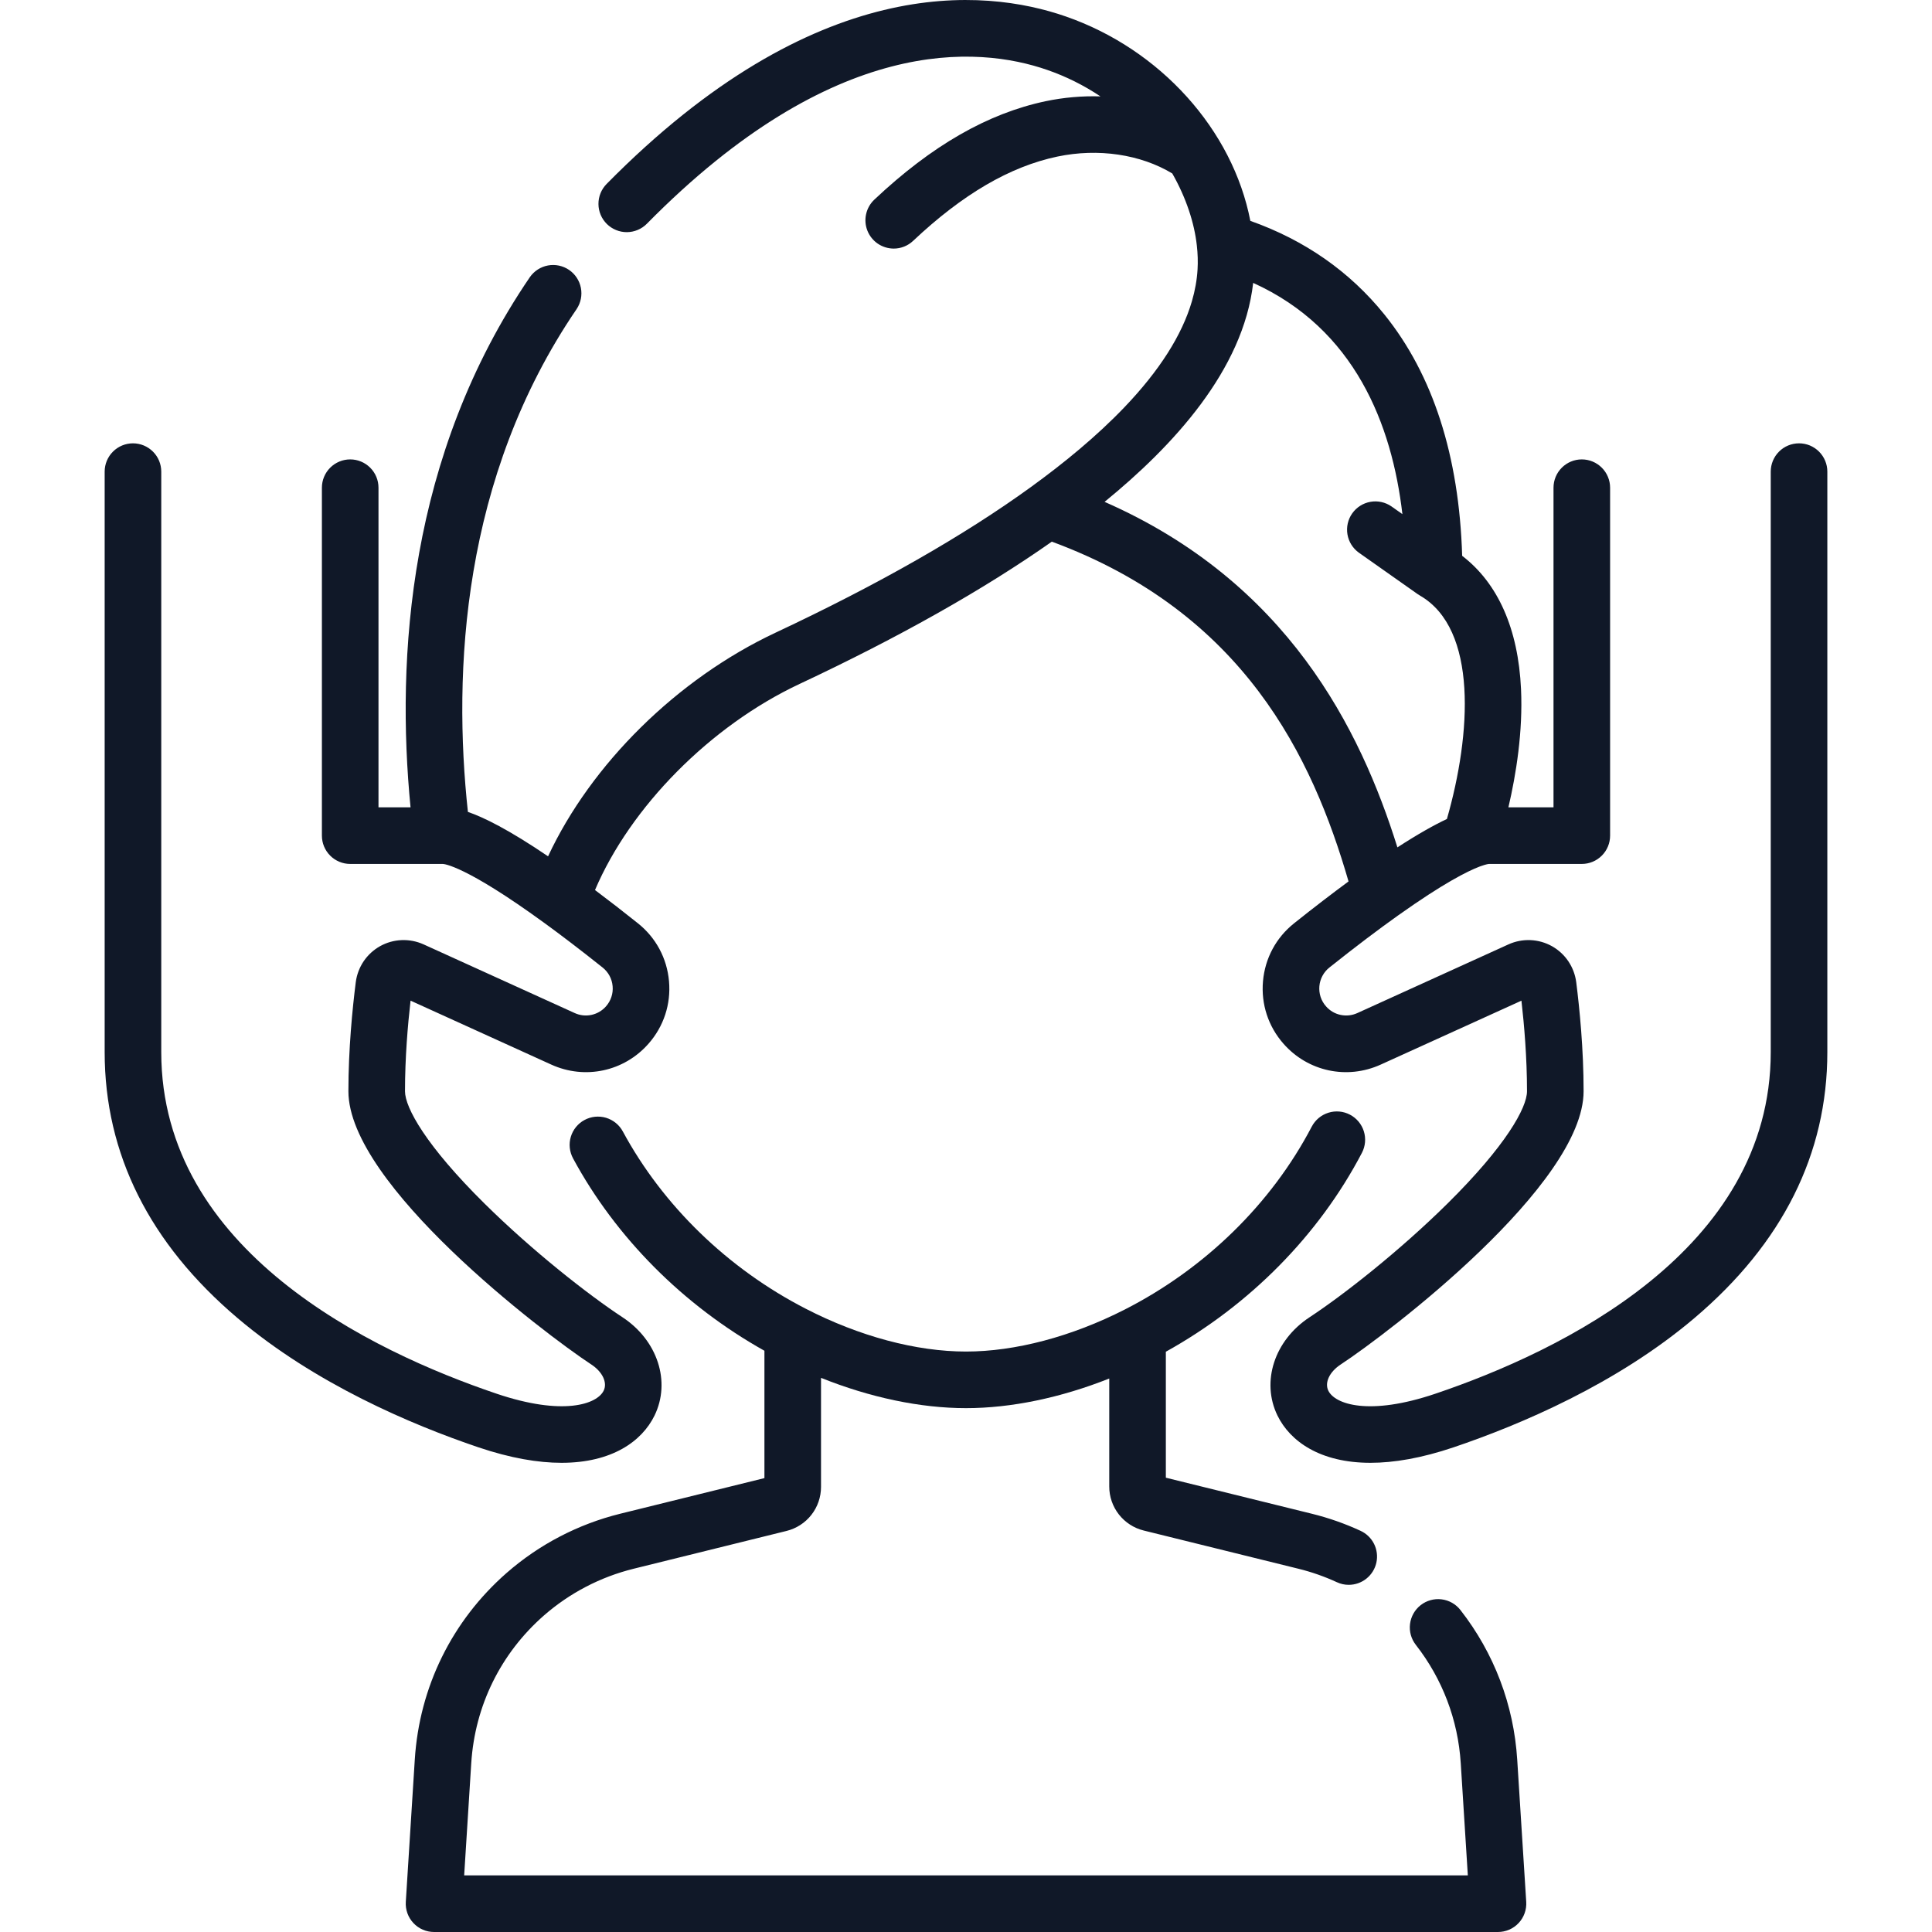
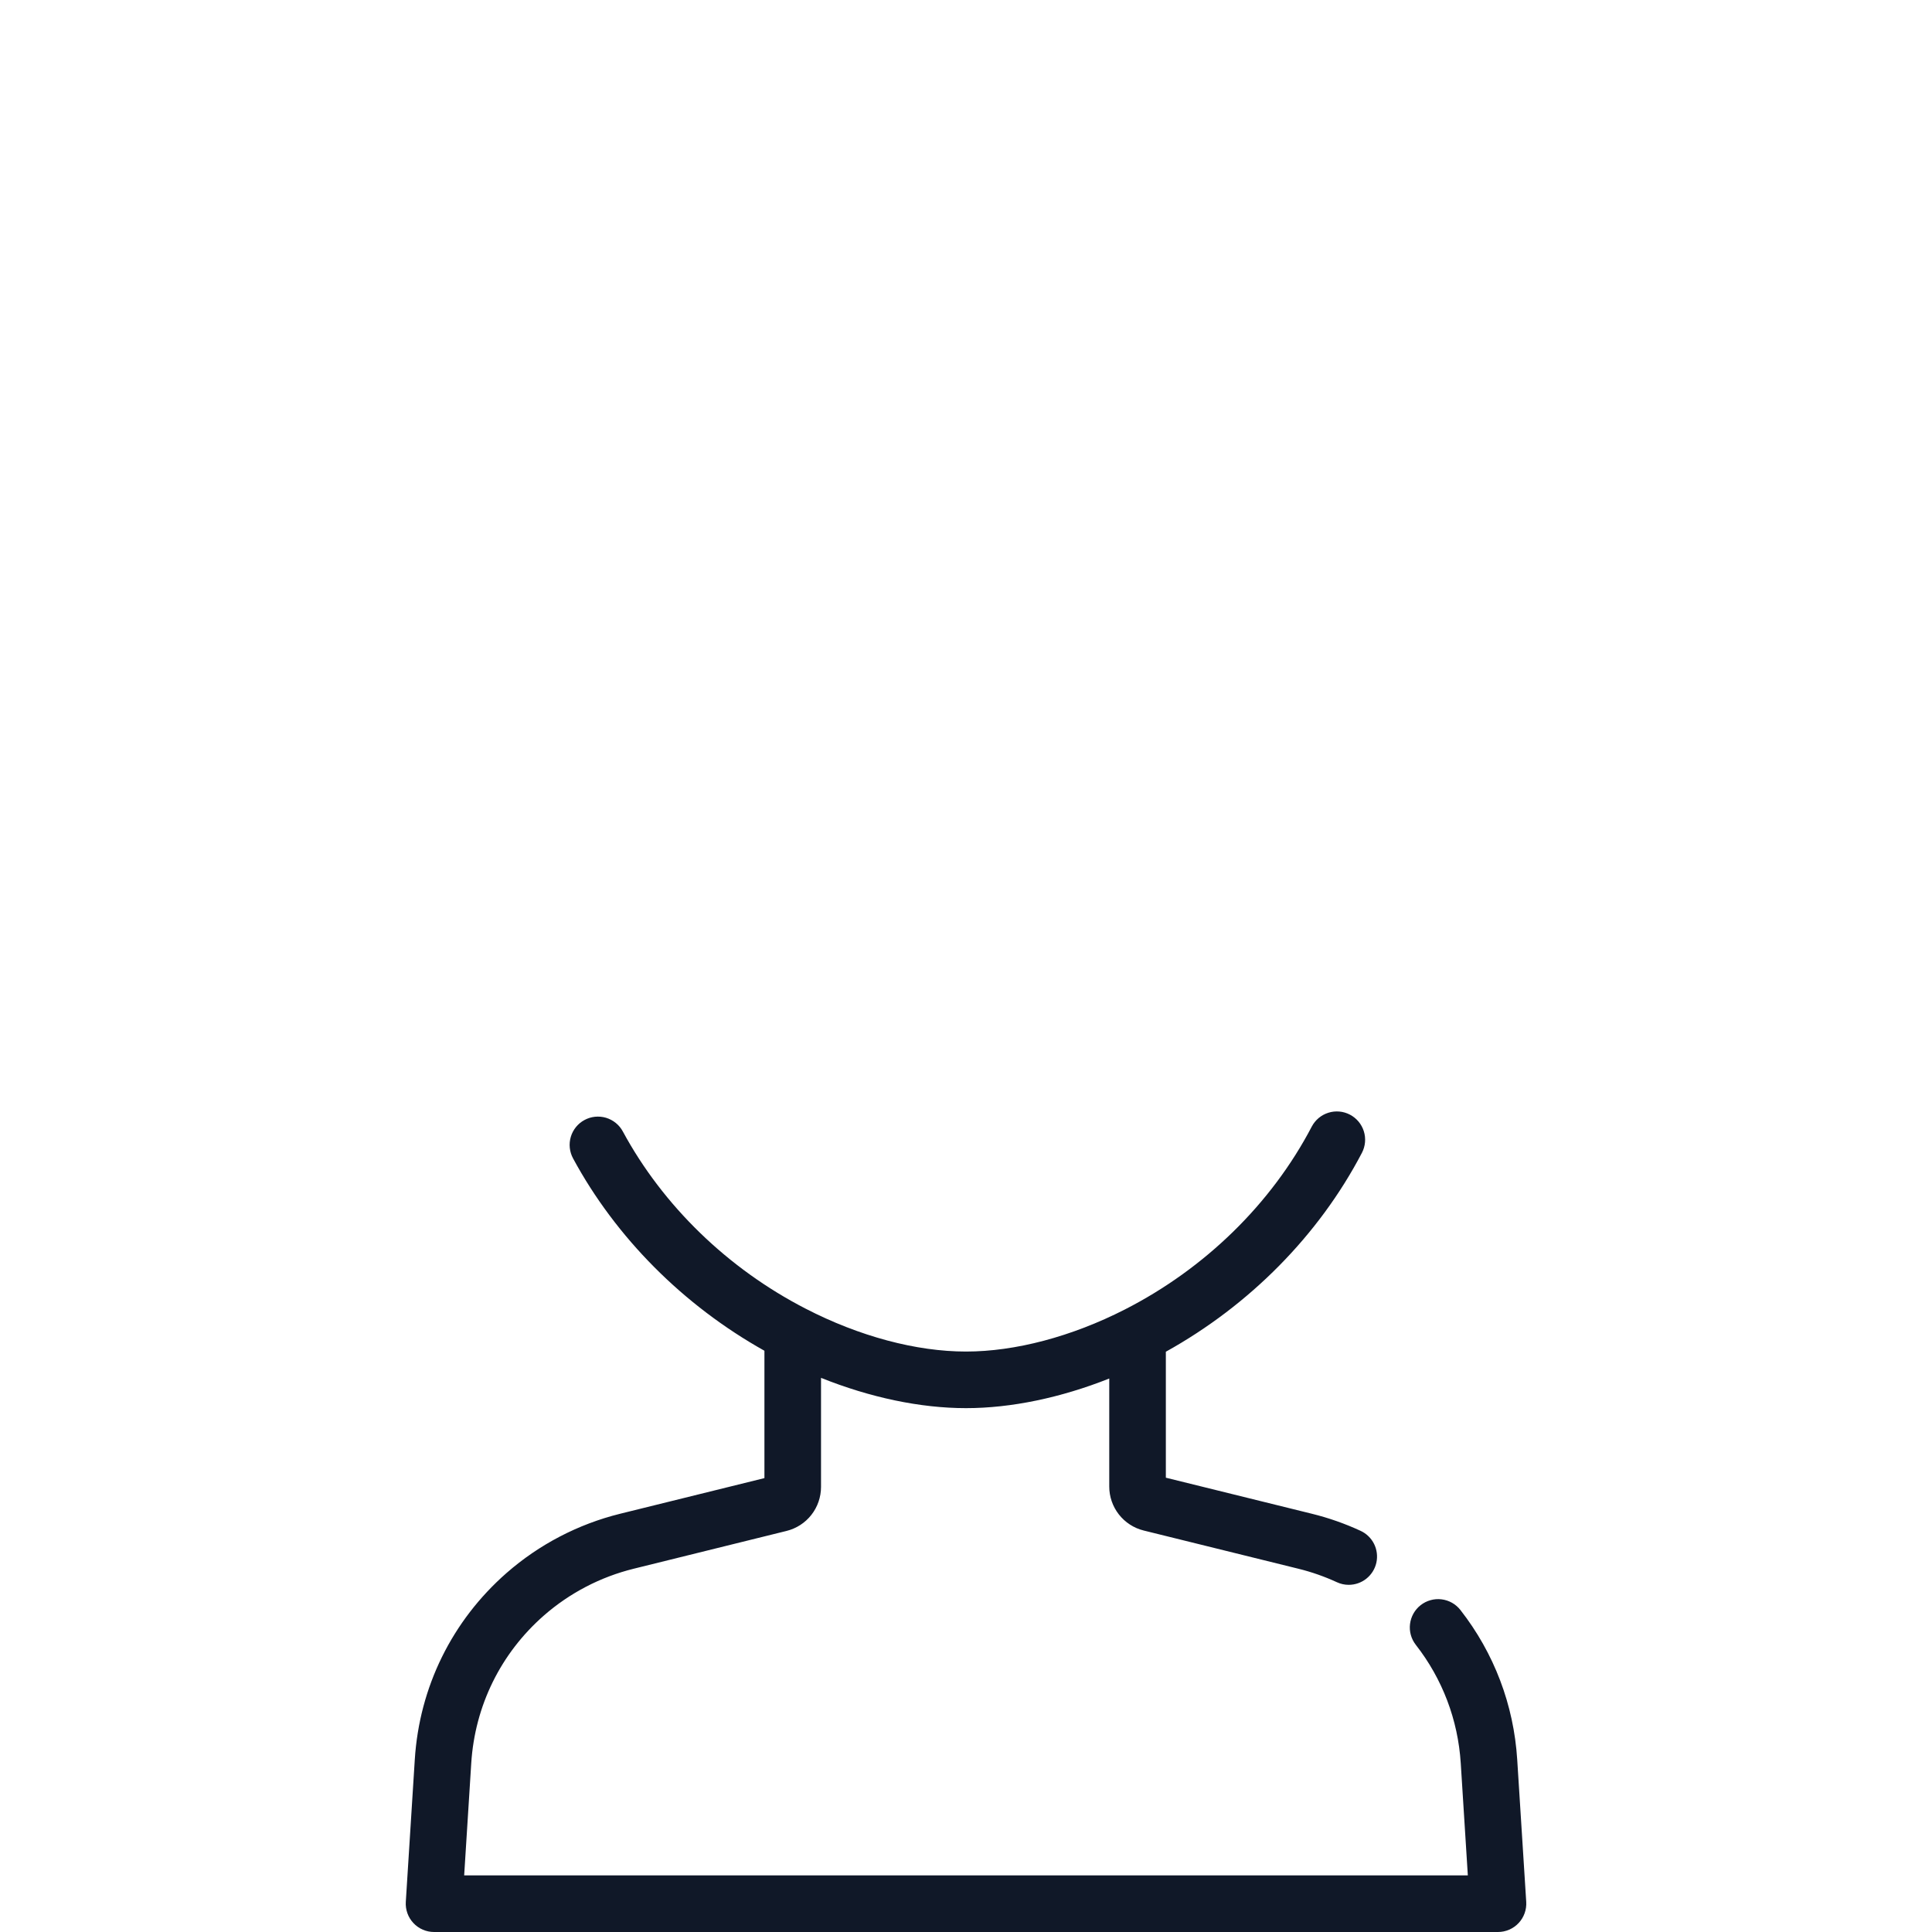
<svg xmlns="http://www.w3.org/2000/svg" width="75" height="75" viewBox="0 0 75 75" fill="none">
  <g clip-path="url(#clip0_390_665)">
    <path d="M59.248 73.832L58.898 68.306C58.764 66.183 58.002 64.175 56.693 62.5C56.604 62.386 56.494 62.291 56.368 62.22C56.243 62.149 56.105 62.104 55.961 62.086C55.818 62.068 55.673 62.079 55.534 62.118C55.395 62.156 55.265 62.222 55.151 62.311C54.921 62.49 54.773 62.754 54.737 63.043C54.701 63.332 54.782 63.623 54.962 63.853C55.996 65.177 56.599 66.765 56.706 68.445L56.981 72.803H18.019L18.294 68.445C18.436 66.218 19.437 64.183 21.115 62.713C22.115 61.839 23.309 61.217 24.599 60.898L30.532 59.431C30.914 59.337 31.254 59.118 31.497 58.808C31.74 58.498 31.872 58.115 31.872 57.721V53.488C33.775 54.251 35.725 54.664 37.5 54.664C39.251 54.664 41.178 54.261 43.061 53.514V57.704C43.06 58.098 43.192 58.481 43.435 58.791C43.678 59.101 44.017 59.321 44.4 59.415L50.403 60.898C50.916 61.024 51.417 61.2 51.897 61.421C52.041 61.488 52.198 61.523 52.356 61.523C52.607 61.523 52.85 61.438 53.045 61.281C53.241 61.124 53.377 60.905 53.431 60.66C53.484 60.416 53.453 60.16 53.342 59.936C53.23 59.711 53.045 59.532 52.818 59.427C52.211 59.146 51.578 58.924 50.929 58.764L45.258 57.364V52.474C48.51 50.669 51.198 47.949 52.869 44.754C53.004 44.495 53.031 44.194 52.944 43.916C52.857 43.638 52.663 43.406 52.405 43.271C52.277 43.204 52.138 43.163 51.994 43.15C51.85 43.137 51.705 43.153 51.568 43.196C51.43 43.239 51.302 43.309 51.191 43.401C51.081 43.494 50.989 43.607 50.922 43.735C49.359 46.725 46.78 49.247 43.661 50.837C41.599 51.888 39.411 52.467 37.5 52.467C35.566 52.467 33.356 51.876 31.276 50.803C28.256 49.25 25.736 46.806 24.178 43.923C24.11 43.796 24.017 43.684 23.905 43.593C23.793 43.502 23.664 43.434 23.526 43.392C23.388 43.351 23.243 43.338 23.099 43.352C22.956 43.367 22.816 43.41 22.689 43.479C22.562 43.547 22.45 43.64 22.359 43.752C22.268 43.864 22.2 43.993 22.159 44.131C22.118 44.269 22.104 44.414 22.119 44.558C22.134 44.701 22.177 44.84 22.245 44.967C23.907 48.044 26.53 50.675 29.675 52.436V57.38L24.072 58.764C22.442 59.168 20.932 59.955 19.668 61.06C17.547 62.918 16.28 65.491 16.102 68.307L15.753 73.832C15.744 73.982 15.765 74.132 15.816 74.273C15.867 74.415 15.946 74.544 16.049 74.653C16.151 74.763 16.276 74.85 16.413 74.91C16.551 74.969 16.7 75 16.85 75H58.151C58.301 75 58.45 74.969 58.587 74.91C58.725 74.85 58.849 74.763 58.952 74.653C59.055 74.544 59.134 74.415 59.185 74.273C59.236 74.132 59.257 73.982 59.248 73.832Z" fill="#101828" />
-     <path d="M69.838 17.21C69.547 17.21 69.268 17.325 69.062 17.531C68.856 17.737 68.74 18.017 68.74 18.308V40.842C68.74 48.548 60.586 52.458 55.726 54.102C53.142 54.977 51.822 54.512 51.566 53.987C51.413 53.674 51.61 53.256 52.043 52.971C53.915 51.741 61.475 45.985 61.475 42.362C61.475 40.726 61.319 39.156 61.189 38.127C61.151 37.837 61.046 37.559 60.883 37.317C60.719 37.074 60.5 36.873 60.245 36.73C59.989 36.588 59.703 36.507 59.41 36.495C59.117 36.483 58.825 36.54 58.558 36.661L52.692 39.327C52.488 39.42 52.26 39.445 52.04 39.398C51.821 39.352 51.623 39.235 51.476 39.066C51.382 38.961 51.31 38.836 51.266 38.702C51.222 38.567 51.206 38.425 51.218 38.284C51.23 38.143 51.271 38.005 51.338 37.881C51.405 37.756 51.497 37.646 51.608 37.558C52.655 36.724 53.532 36.065 54.268 35.541C54.277 35.535 54.286 35.529 54.294 35.523C56.037 34.284 56.973 33.818 57.431 33.643C57.452 33.636 57.474 33.628 57.495 33.62C57.705 33.544 57.795 33.538 57.808 33.538H61.405C61.697 33.538 61.976 33.422 62.182 33.216C62.388 33.01 62.504 32.731 62.504 32.439V18.933C62.504 18.642 62.388 18.362 62.182 18.156C61.976 17.95 61.697 17.834 61.405 17.834C61.114 17.834 60.834 17.95 60.629 18.156C60.422 18.362 60.307 18.642 60.307 18.933V31.341H58.556C58.857 30.052 59.122 28.4 59.046 26.75C58.938 24.414 58.152 22.641 56.761 21.577C56.643 17.696 55.628 14.546 53.74 12.206C52.394 10.538 50.645 9.32 48.538 8.574C47.856 5.051 45.056 1.917 41.371 0.638C38.195 -0.465 31.657 -1.087 23.548 7.142C23.343 7.35 23.23 7.63 23.232 7.921C23.234 8.213 23.352 8.491 23.559 8.696C23.662 8.797 23.784 8.877 23.917 8.931C24.051 8.986 24.194 9.013 24.338 9.012C24.483 9.011 24.625 8.981 24.758 8.925C24.891 8.869 25.012 8.787 25.113 8.684C32.374 1.316 37.964 1.781 40.65 2.713C41.381 2.966 42.076 3.312 42.719 3.742C42.007 3.72 41.294 3.782 40.596 3.928C38.344 4.402 36.167 5.652 33.94 7.751C33.78 7.902 33.669 8.098 33.622 8.313C33.574 8.528 33.592 8.752 33.673 8.956C33.755 9.161 33.895 9.336 34.077 9.46C34.259 9.583 34.474 9.649 34.694 9.65C34.974 9.65 35.244 9.543 35.447 9.35C37.372 7.537 39.204 6.466 41.048 6.078C42.633 5.745 44.279 5.992 45.508 6.734C46.047 7.68 46.365 8.655 46.461 9.53C46.497 9.848 46.507 10.16 46.489 10.458C46.465 10.865 46.392 11.278 46.269 11.697C45.884 13.013 45.011 14.384 43.66 15.799C42.569 16.941 41.292 17.985 40.018 18.908L40.017 18.909C37.417 20.794 34.083 22.695 30.107 24.56C26.275 26.359 22.942 29.671 21.276 33.242C19.742 32.202 18.783 31.731 18.164 31.518C17.578 26.085 17.92 18.541 22.387 11.994C22.547 11.753 22.605 11.459 22.55 11.175C22.495 10.892 22.33 10.641 22.091 10.478C21.852 10.315 21.559 10.253 21.274 10.305C20.99 10.357 20.738 10.519 20.572 10.755C15.845 17.684 15.373 25.564 15.937 31.34H14.693V18.933C14.693 18.641 14.578 18.362 14.371 18.156C14.165 17.95 13.886 17.834 13.595 17.834C13.303 17.834 13.024 17.95 12.818 18.156C12.612 18.362 12.496 18.641 12.496 18.933V32.439C12.496 32.731 12.612 33.01 12.818 33.216C13.024 33.422 13.303 33.538 13.595 33.538H17.191C17.231 33.539 18.056 33.592 21.108 35.812C21.119 35.82 21.131 35.829 21.143 35.837C21.79 36.308 22.533 36.874 23.392 37.558C23.503 37.646 23.595 37.756 23.662 37.88C23.729 38.005 23.77 38.142 23.782 38.284C23.795 38.425 23.779 38.567 23.734 38.702C23.69 38.836 23.619 38.96 23.525 39.066C23.377 39.235 23.179 39.351 22.96 39.398C22.741 39.445 22.512 39.42 22.309 39.326L16.442 36.66C16.175 36.54 15.883 36.483 15.591 36.495C15.297 36.507 15.011 36.587 14.755 36.73C14.5 36.873 14.281 37.074 14.117 37.316C13.954 37.559 13.849 37.837 13.811 38.127C13.681 39.156 13.525 40.726 13.525 42.362C13.525 45.985 21.085 51.74 22.957 52.971C23.39 53.256 23.587 53.674 23.434 53.986C23.177 54.512 21.858 54.976 19.274 54.102C14.414 52.457 6.26 48.548 6.26 40.841V18.308C6.26 18.017 6.145 17.738 5.938 17.532C5.732 17.326 5.453 17.21 5.162 17.21C4.87 17.21 4.591 17.326 4.385 17.532C4.179 17.738 4.063 18.017 4.063 18.308V40.842C4.063 44.793 5.8 48.269 9.227 51.172C12.233 53.719 15.967 55.303 18.57 56.184C19.821 56.607 20.894 56.786 21.799 56.786C23.749 56.786 24.918 55.956 25.409 54.951C26.05 53.636 25.527 52.031 24.164 51.135C22.841 50.265 20.674 48.565 18.815 46.728C16.535 44.475 15.722 42.996 15.722 42.363C15.722 41.057 15.83 39.789 15.938 38.845L21.4 41.327C22.707 41.921 24.224 41.597 25.173 40.519C25.766 39.847 26.049 38.984 25.971 38.091C25.892 37.198 25.463 36.399 24.761 35.84C24.213 35.402 23.659 34.973 23.098 34.551C24.471 31.327 27.57 28.179 31.04 26.55C34.906 24.737 38.196 22.881 40.832 21.027C48.277 23.773 50.95 29.384 52.35 34.217C51.721 34.681 51.023 35.215 50.239 35.84C49.537 36.399 49.108 37.198 49.029 38.091C48.951 38.984 49.234 39.847 49.827 40.52C50.776 41.597 52.293 41.921 53.6 41.327L59.062 38.846C59.17 39.789 59.278 41.058 59.278 42.363C59.278 42.996 58.465 44.475 56.185 46.728C54.326 48.565 52.159 50.266 50.836 51.136C49.473 52.032 48.95 53.636 49.591 54.951C50.082 55.956 51.251 56.786 53.201 56.786C54.106 56.786 55.179 56.607 56.43 56.184C59.033 55.303 62.767 53.719 65.772 51.172C69.2 48.269 70.937 44.793 70.937 40.842V18.309C70.937 18.164 70.909 18.021 70.853 17.888C70.798 17.755 70.717 17.634 70.615 17.532C70.513 17.43 70.392 17.349 70.259 17.293C70.126 17.238 69.983 17.21 69.838 17.21ZM42.88 19.482C45.527 17.322 48.263 14.375 48.648 10.982C52.594 12.771 54.035 16.475 54.441 19.958L54.015 19.658C53.777 19.494 53.483 19.43 53.198 19.481C52.913 19.532 52.66 19.693 52.493 19.93C52.326 20.166 52.26 20.459 52.308 20.745C52.356 21.03 52.515 21.285 52.75 21.454L55.041 23.069C55.053 23.077 55.067 23.083 55.08 23.091C55.095 23.101 55.108 23.112 55.124 23.121C57.374 24.42 57.115 28.495 56.169 31.793C55.68 32.023 55.053 32.372 54.247 32.895C52.802 28.275 49.965 22.595 42.88 19.482Z" fill="#101828" />
  </g>
  <defs>
    <clipPath id="clip0_390_665">
      <rect width="75" height="75" fill="white" />
    </clipPath>
  </defs>
</svg>